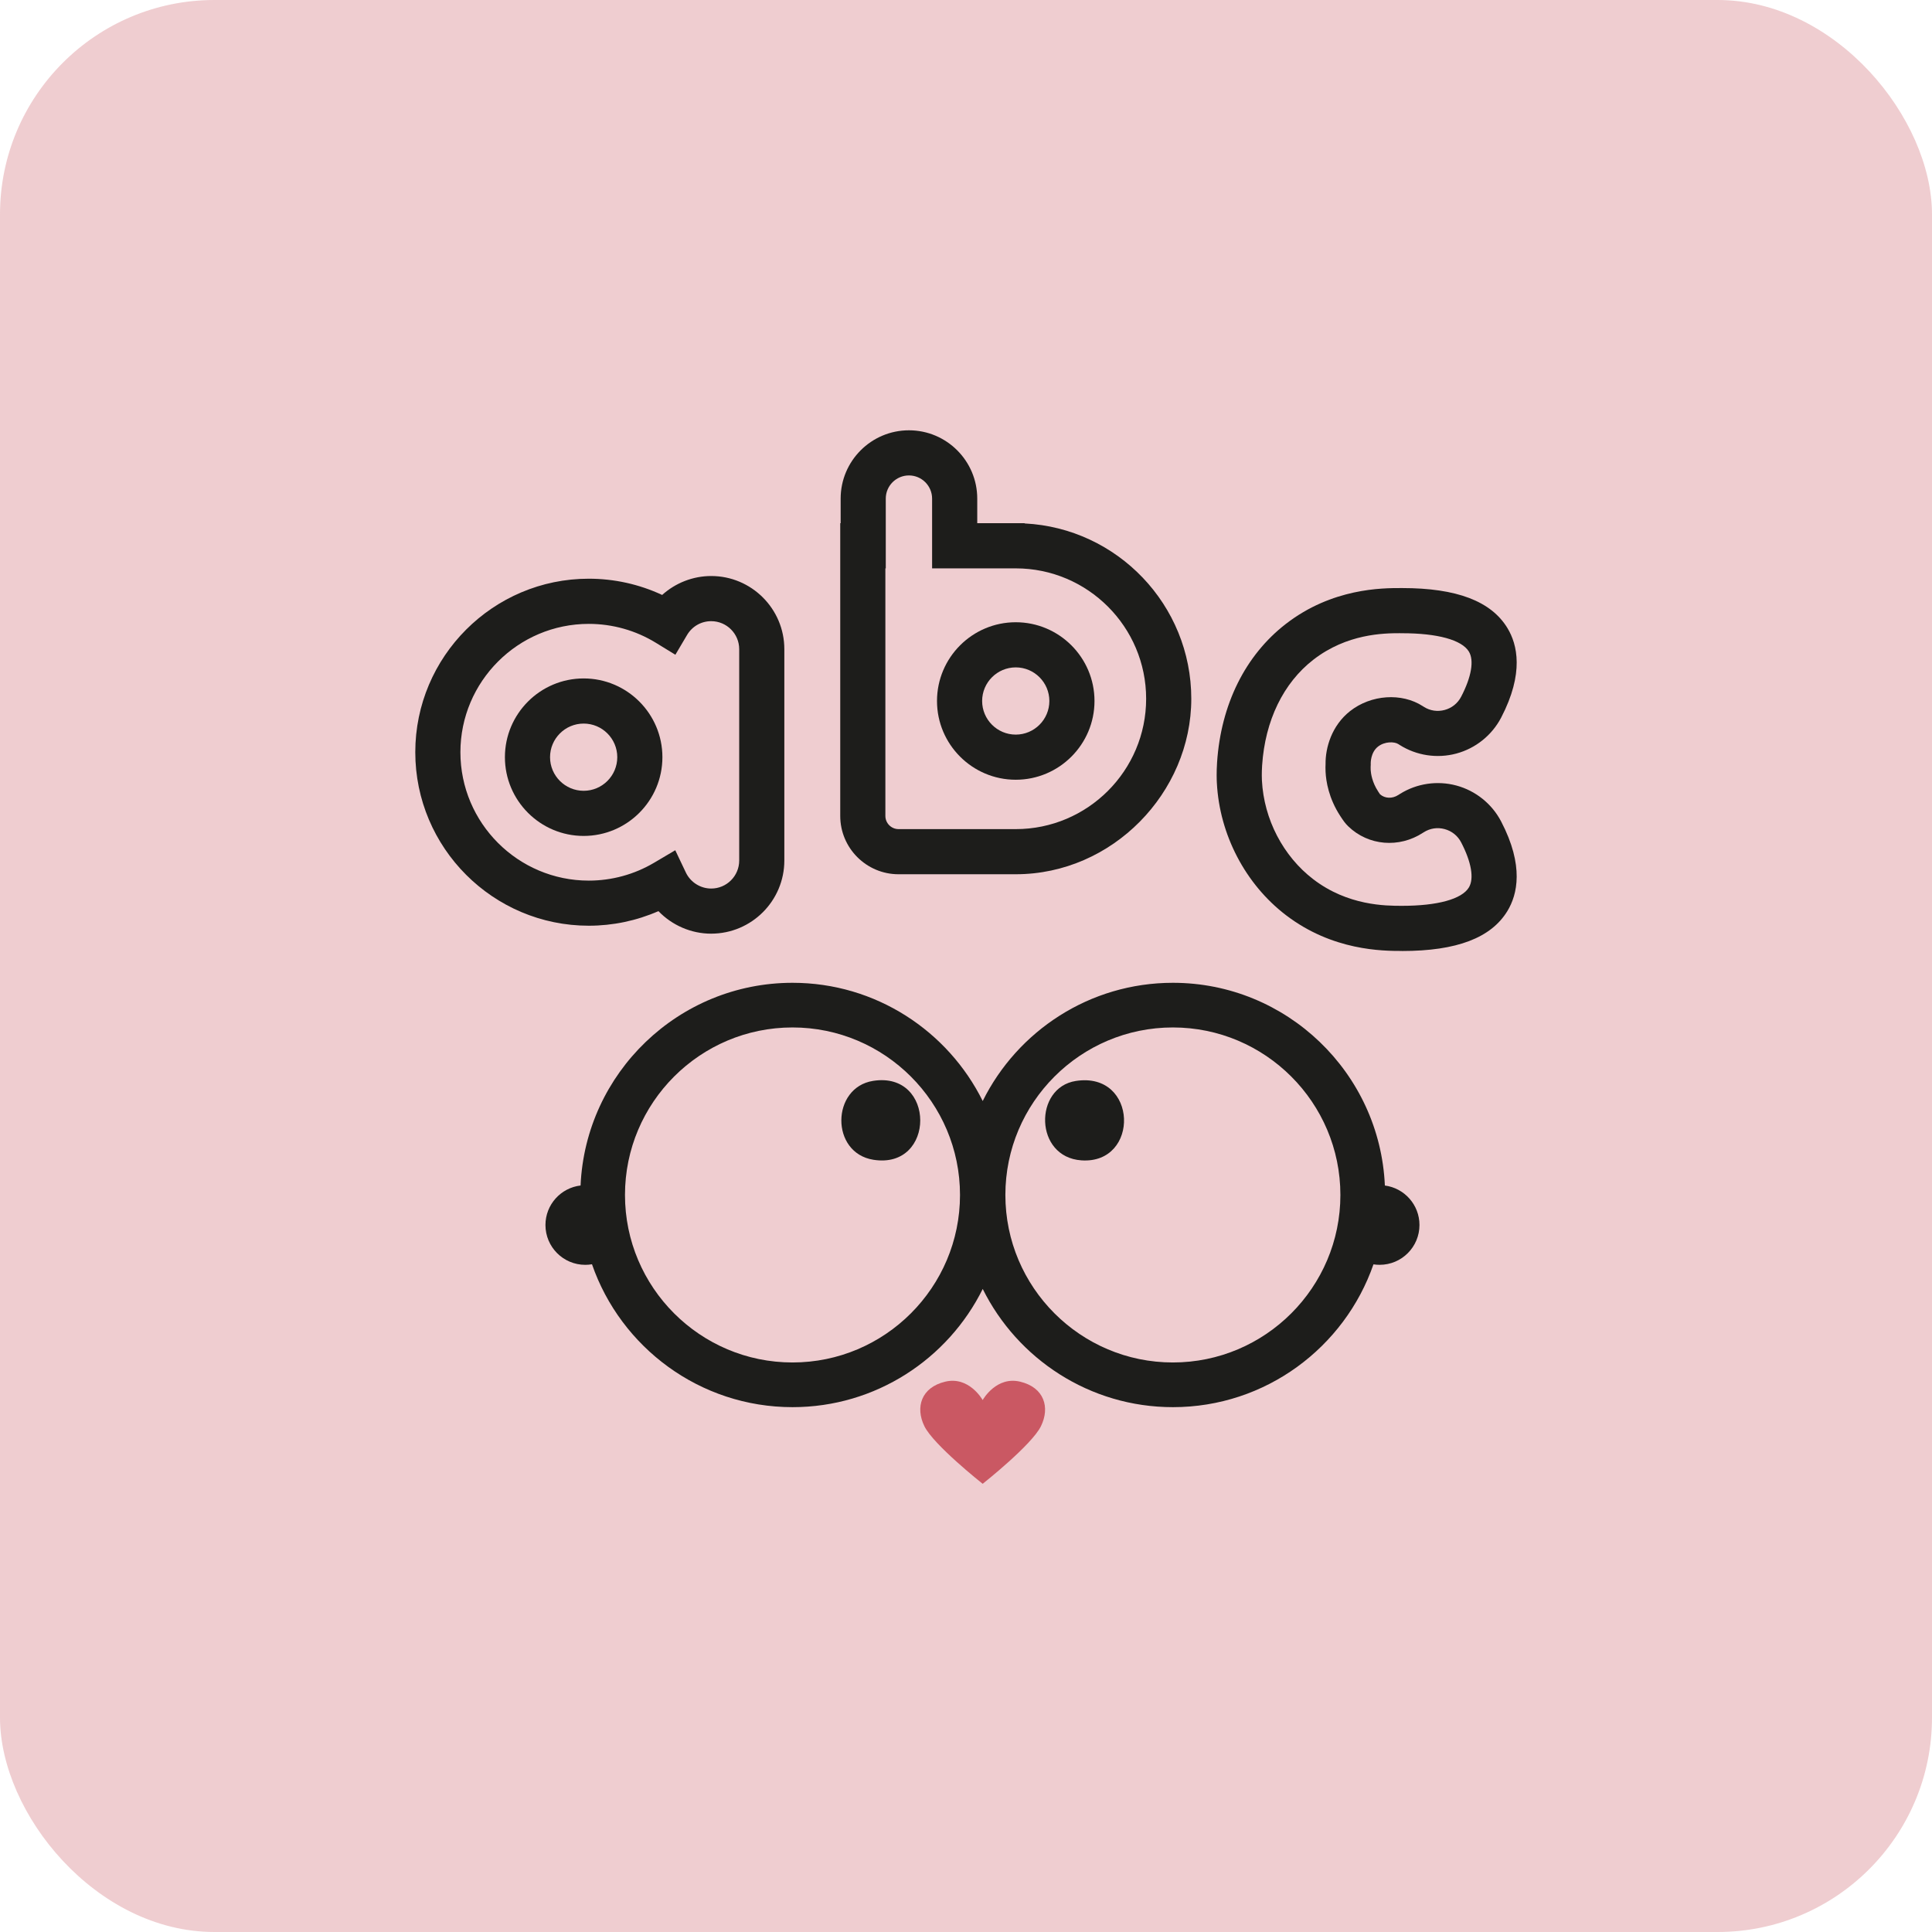
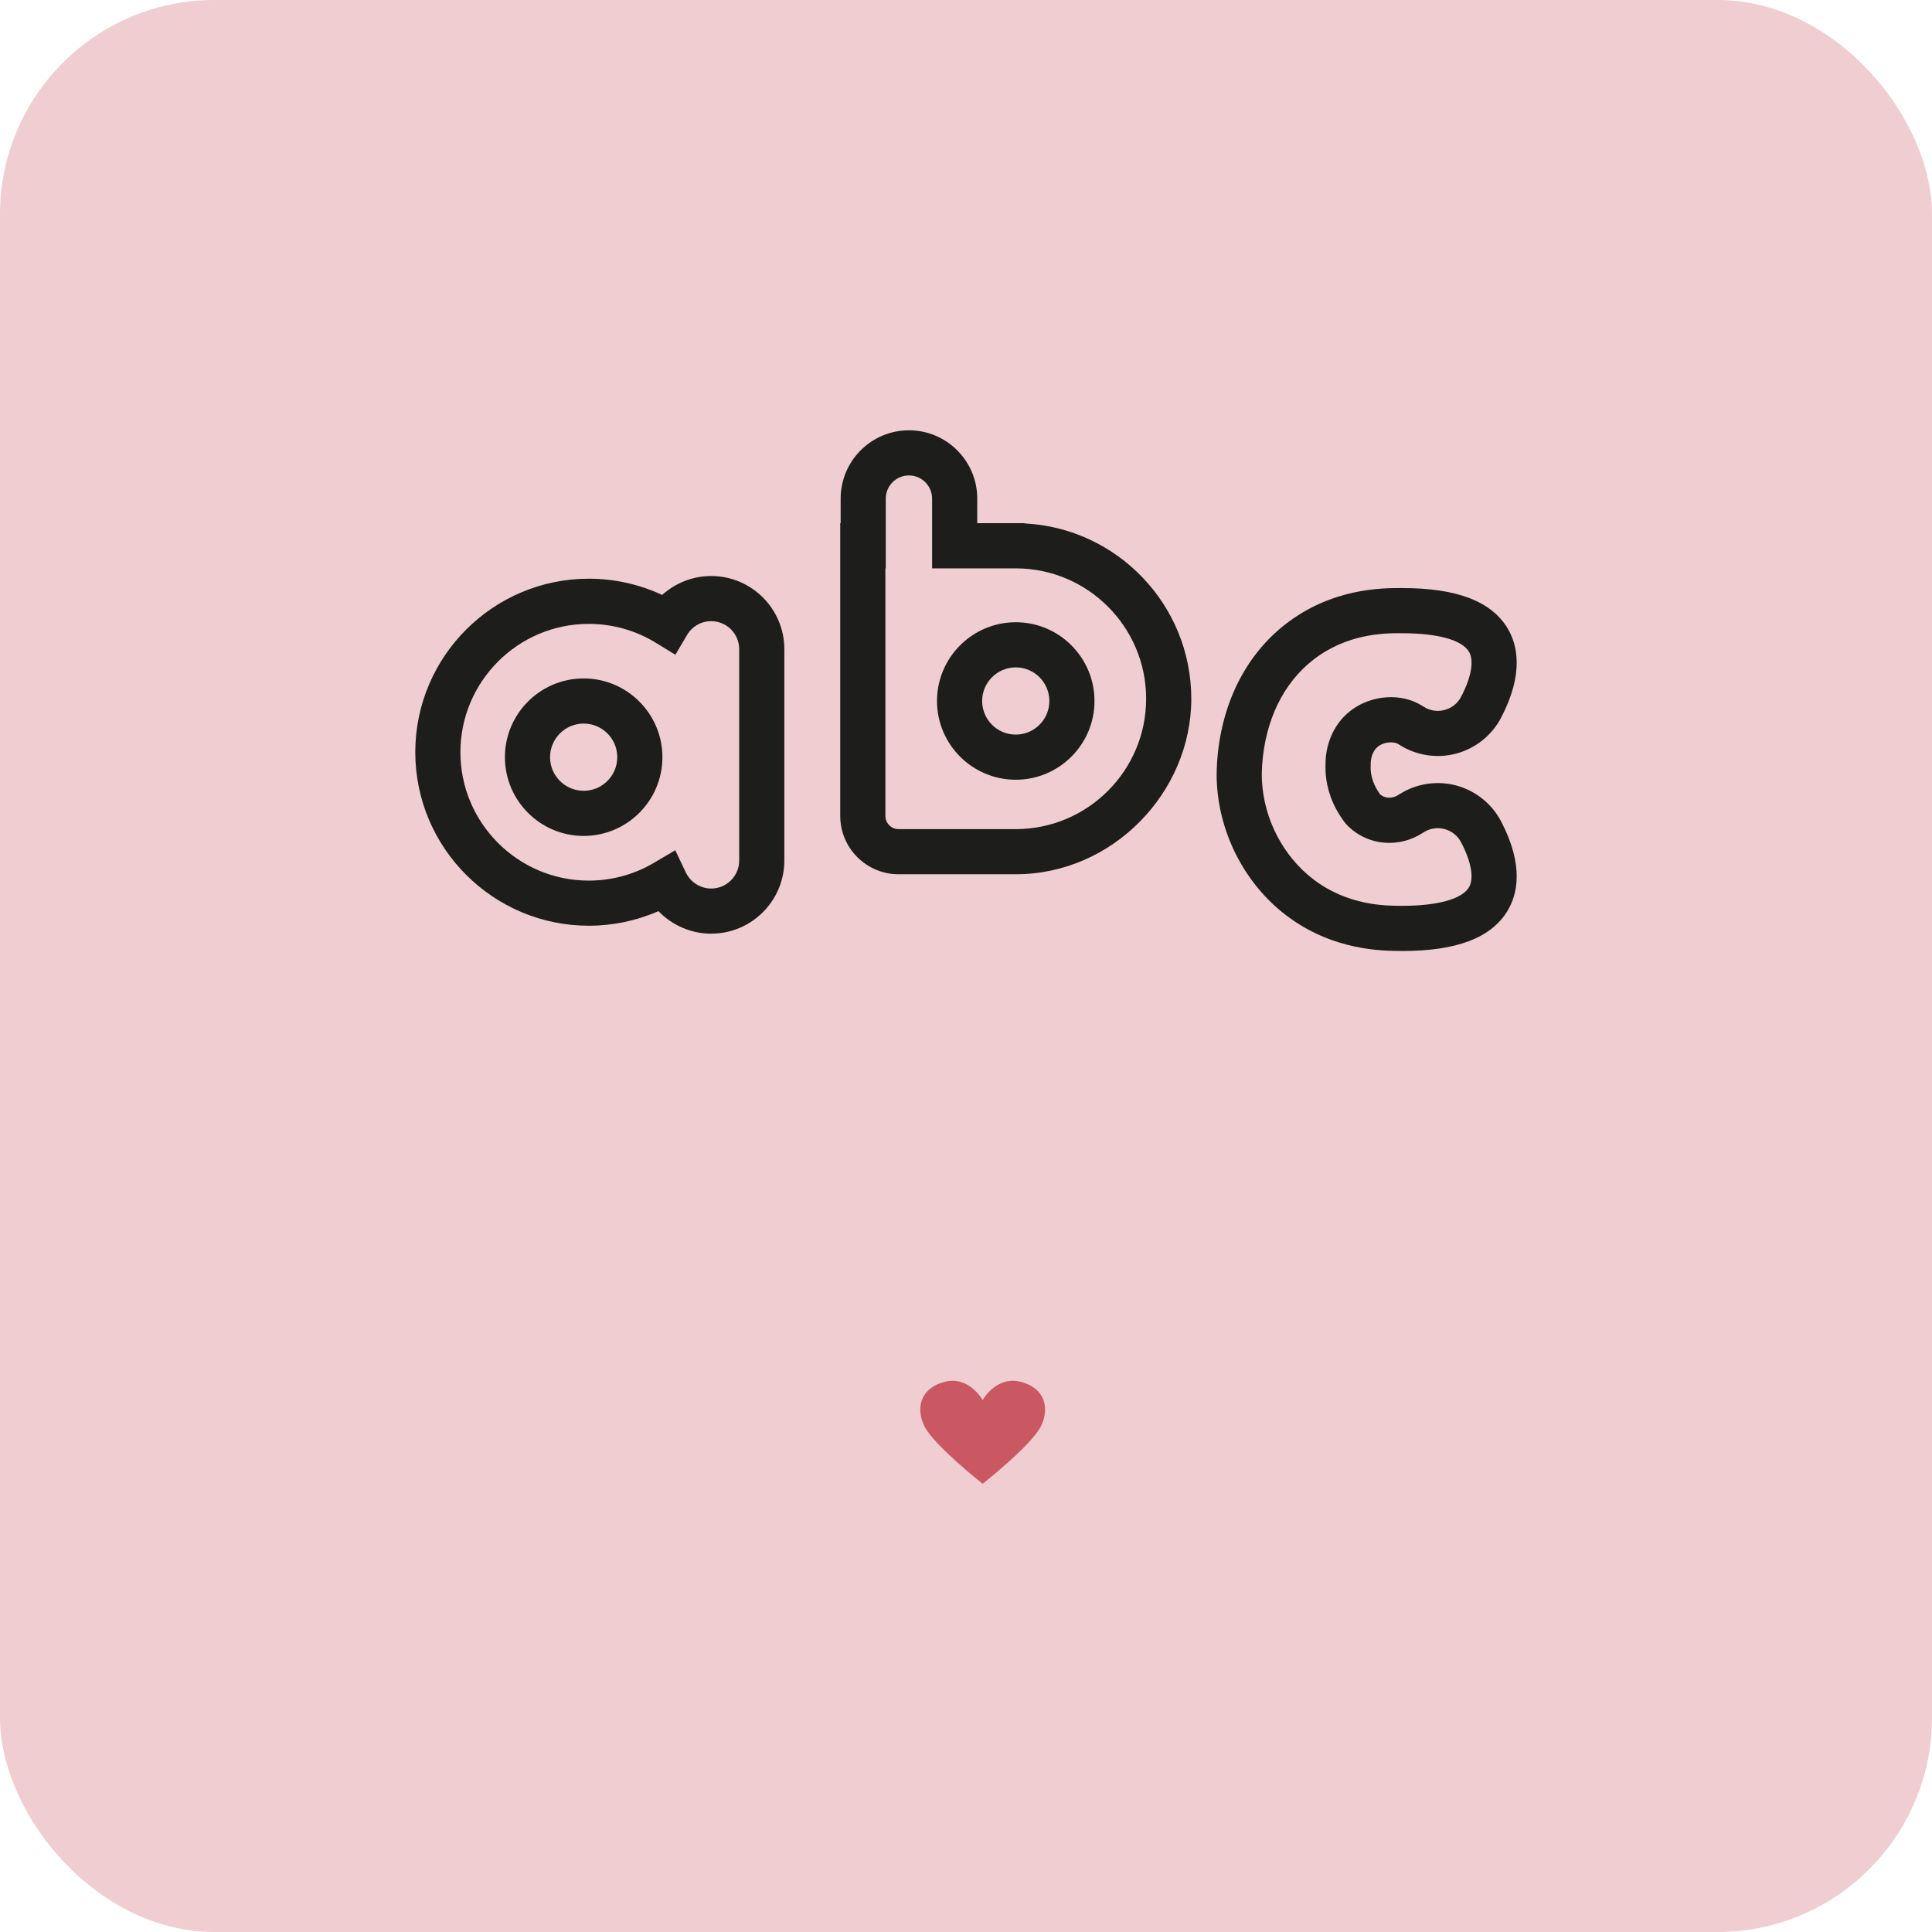
<svg xmlns="http://www.w3.org/2000/svg" id="Livello_1" viewBox="0 0 1080 1080">
  <defs>
    <style>.cls-1{fill:#1d1d1b;}.cls-2{isolation:isolate;opacity:.3;}.cls-2,.cls-3{fill:#ca5863;}</style>
  </defs>
  <rect class="cls-2" x="0" y="0" width="1080" height="1080" rx="119.87" ry="119.87" />
  <g id="Livello_1-2">
-     <path class="cls-1" d="M601.4,604.26c34.85-5.4,35.9,46.61,3.13,44.39-26.4-1.79-26.67-40.73-3.13-44.39Z" />
-     <path class="cls-1" d="M488.09,604.21c35.09-5.51,35.08,49.66.14,44.11-24.15-3.84-23.57-40.43-.14-44.11Z" />
-     <path class="cls-1" d="M774.15,662.73c-2.76-62.96-54.85-113.34-118.49-113.34-46.55,0-86.91,26.95-106.32,66.08-19.41-39.11-59.77-66.08-106.32-66.08-63.62,0-115.7,50.36-118.48,113.31-11.05,1.3-19.63,10.7-19.63,22.09,0,12.29,9.97,22.26,22.26,22.26,1.27,0,2.54-.11,3.75-.32,16.09,46.45,60.26,79.88,112.11,79.88,46.55,0,86.91-26.95,106.32-66.08,19.41,39.11,59.77,66.08,106.32,66.08,51.82,0,95.98-33.41,112.1-79.83,1.12.18,2.28.26,3.46.26,12.29,0,22.26-9.97,22.26-22.26,0-11.29-8.42-20.62-19.32-22.06h0ZM443.01,761.63c-51.63,0-93.64-42-93.64-93.64s42-93.64,93.64-93.64,93.64,42,93.64,93.64-42,93.64-93.64,93.64ZM655.65,761.63c-51.63,0-93.64-42-93.64-93.64s42-93.64,93.64-93.64,93.64,42,93.64,93.64-42,93.64-93.64,93.64Z" />
    <path class="cls-3" d="M570.26,772.36c-13.11-3.13-20.55,9.58-20.94,10.28-.39-.69-7.83-13.41-20.94-10.28-13.48,3.22-16.81,14.41-11.61,24.95,5.12,10.38,31.73,31.5,32.53,32.13v.03s.02-.01.02-.02c0,0,.02.02.02.02v-.03c.8-.63,27.41-21.76,32.53-32.13,5.21-10.55,1.87-21.73-11.61-24.95Z" />
    <path class="cls-1" d="M397.56,521.93c-11.25,0-21.89-4.71-29.49-12.6-12.22,5.36-25.49,8.15-38.93,8.15-53.48,0-96.99-43.51-96.99-96.99s43.51-96.99,96.99-96.99c14.24,0,28.23,3.12,41.01,9.08,7.43-6.7,17.2-10.58,27.41-10.58,22.55,0,40.89,18.34,40.89,40.89v118.14c0,22.55-18.34,40.89-40.89,40.89ZM377.47,475.28l5.93,12.47c2.59,5.44,8.14,8.95,14.16,8.95,8.63,0,15.66-7.02,15.66-15.66v-118.14c0-8.63-7.02-15.66-15.66-15.66-5.59,0-10.63,2.89-13.49,7.72l-6.53,11.05-10.94-6.71c-11.25-6.9-24.21-10.55-37.47-10.55-39.57,0-71.76,32.19-71.76,71.76s32.19,71.76,71.76,71.76c12.84,0,25.44-3.44,36.45-9.95l11.89-7.03Z" />
    <path class="cls-1" d="M326.27,467.29c-24.27,0-44.02-19.75-44.02-44.02s19.75-44.02,44.02-44.02,44.02,19.75,44.02,44.02-19.75,44.02-44.02,44.02ZM326.27,404.48c-10.36,0-18.79,8.43-18.79,18.79s8.43,18.79,18.79,18.79,18.79-8.43,18.79-18.79-8.43-18.79-18.79-18.79Z" />
    <path class="cls-1" d="M567.82,488.71h-65.52c-17.98,0-32.6-14.63-32.6-32.6v-163.64h.23v-13.75c0-21.05,17.13-38.18,38.18-38.18s38.18,17.13,38.18,38.18v13.75h26.4l.15.14c51.78,2.62,93.1,45.57,93.1,97.99s-44.01,98.11-98.11,98.11ZM494.93,317.71v138.4c0,4.06,3.31,7.37,7.37,7.37h65.52c40.19,0,72.88-32.69,72.88-72.88s-32.69-72.88-72.88-72.88h-46.77v-39c0-7.14-5.81-12.95-12.95-12.95s-12.95,5.81-12.95,12.95v38.99h-.23Z" />
    <path class="cls-1" d="M783.75,531.59c-10.78,0-38.8-.06-64.89-20.01-22.69-17.34-37.14-44.99-38.63-73.96-.09-1.51-.25-5.75.12-11.39,2.15-32.43,15.8-59.93,38.44-77.45,25.95-20.08,53.93-20.06,64.49-20.05h.57c30.44,0,49.69,7.32,58.83,22.39,5.53,9.11,9.41,25.18-3.51,50-5.16,9.89-14.3,17.23-25.07,20.12-10.75,2.89-22.3,1.13-31.69-4.82l-.72-.46c-2.19-1.43-7.59-1.59-11.4,1.41-4.19,3.3-4.06,9.32-4.05,9.58l.02.58-.04.58c-.02.38-.05,1.17,0,2.2l.02.36c.12,1.74.77,6.62,4.15,11.75l.29.45c.26.39.57.86.75,1.12,2.72,2.42,6.85,2.59,10.21.42.32-.21.65-.42.98-.62,9.35-5.85,20.8-7.55,31.47-4.69,10.78,2.9,19.92,10.23,25.07,20.12,12.93,24.8,9.05,40.87,3.52,49.99-9.14,15.07-28.38,22.4-58.84,22.4h-.1ZM782.62,353.96c-9.28,0-29.7.32-48.38,14.77-16.85,13.04-27.04,34.04-28.71,59.14-.29,4.5-.14,7.78-.11,8.4,1.12,21.72,11.87,42.36,28.75,55.27,19.31,14.76,40.37,14.82,49.46,14.82h.1c19.84,0,33.42-3.74,37.37-10.25,3.02-4.98,1.44-14.18-4.32-25.24-1.93-3.7-5.21-6.33-9.24-7.41-4-1.08-8.13-.45-11.62,1.76l-.43.27c-13.37,8.74-30.54,7.3-41.76-3.52-1.8-1.72-2.91-3.4-4.09-5.18l-.3-.45c-6.67-10.11-8.07-19.79-8.32-24.66l-.02-.34c-.08-1.7-.06-3.16,0-4.22-.12-9.12,3.41-21.5,13.69-29.6,11.78-9.25,28.86-10.4,40.67-2.77l.06.04c.2.12.39.24.58.37,3.47,2.18,7.57,2.78,11.55,1.72,4.03-1.08,7.32-3.72,9.24-7.41,5.76-11.06,7.34-20.27,4.32-25.24-3.95-6.51-17.53-10.25-37.25-10.25h-.59c-.21,0-.42,0-.64,0ZM771.22,443.77s0,0,.01.01c0,0,0,0-.01-.01Z" />
    <path class="cls-1" d="M567.81,435.88c-24.27,0-44.02-19.75-44.02-44.02s19.75-44.02,44.02-44.02,44.02,19.75,44.02,44.02-19.75,44.02-44.02,44.02ZM567.81,373.07c-10.36,0-18.79,8.43-18.79,18.79s8.43,18.79,18.79,18.79,18.79-8.43,18.79-18.79-8.43-18.79-18.79-18.79Z" />
  </g>
</svg>